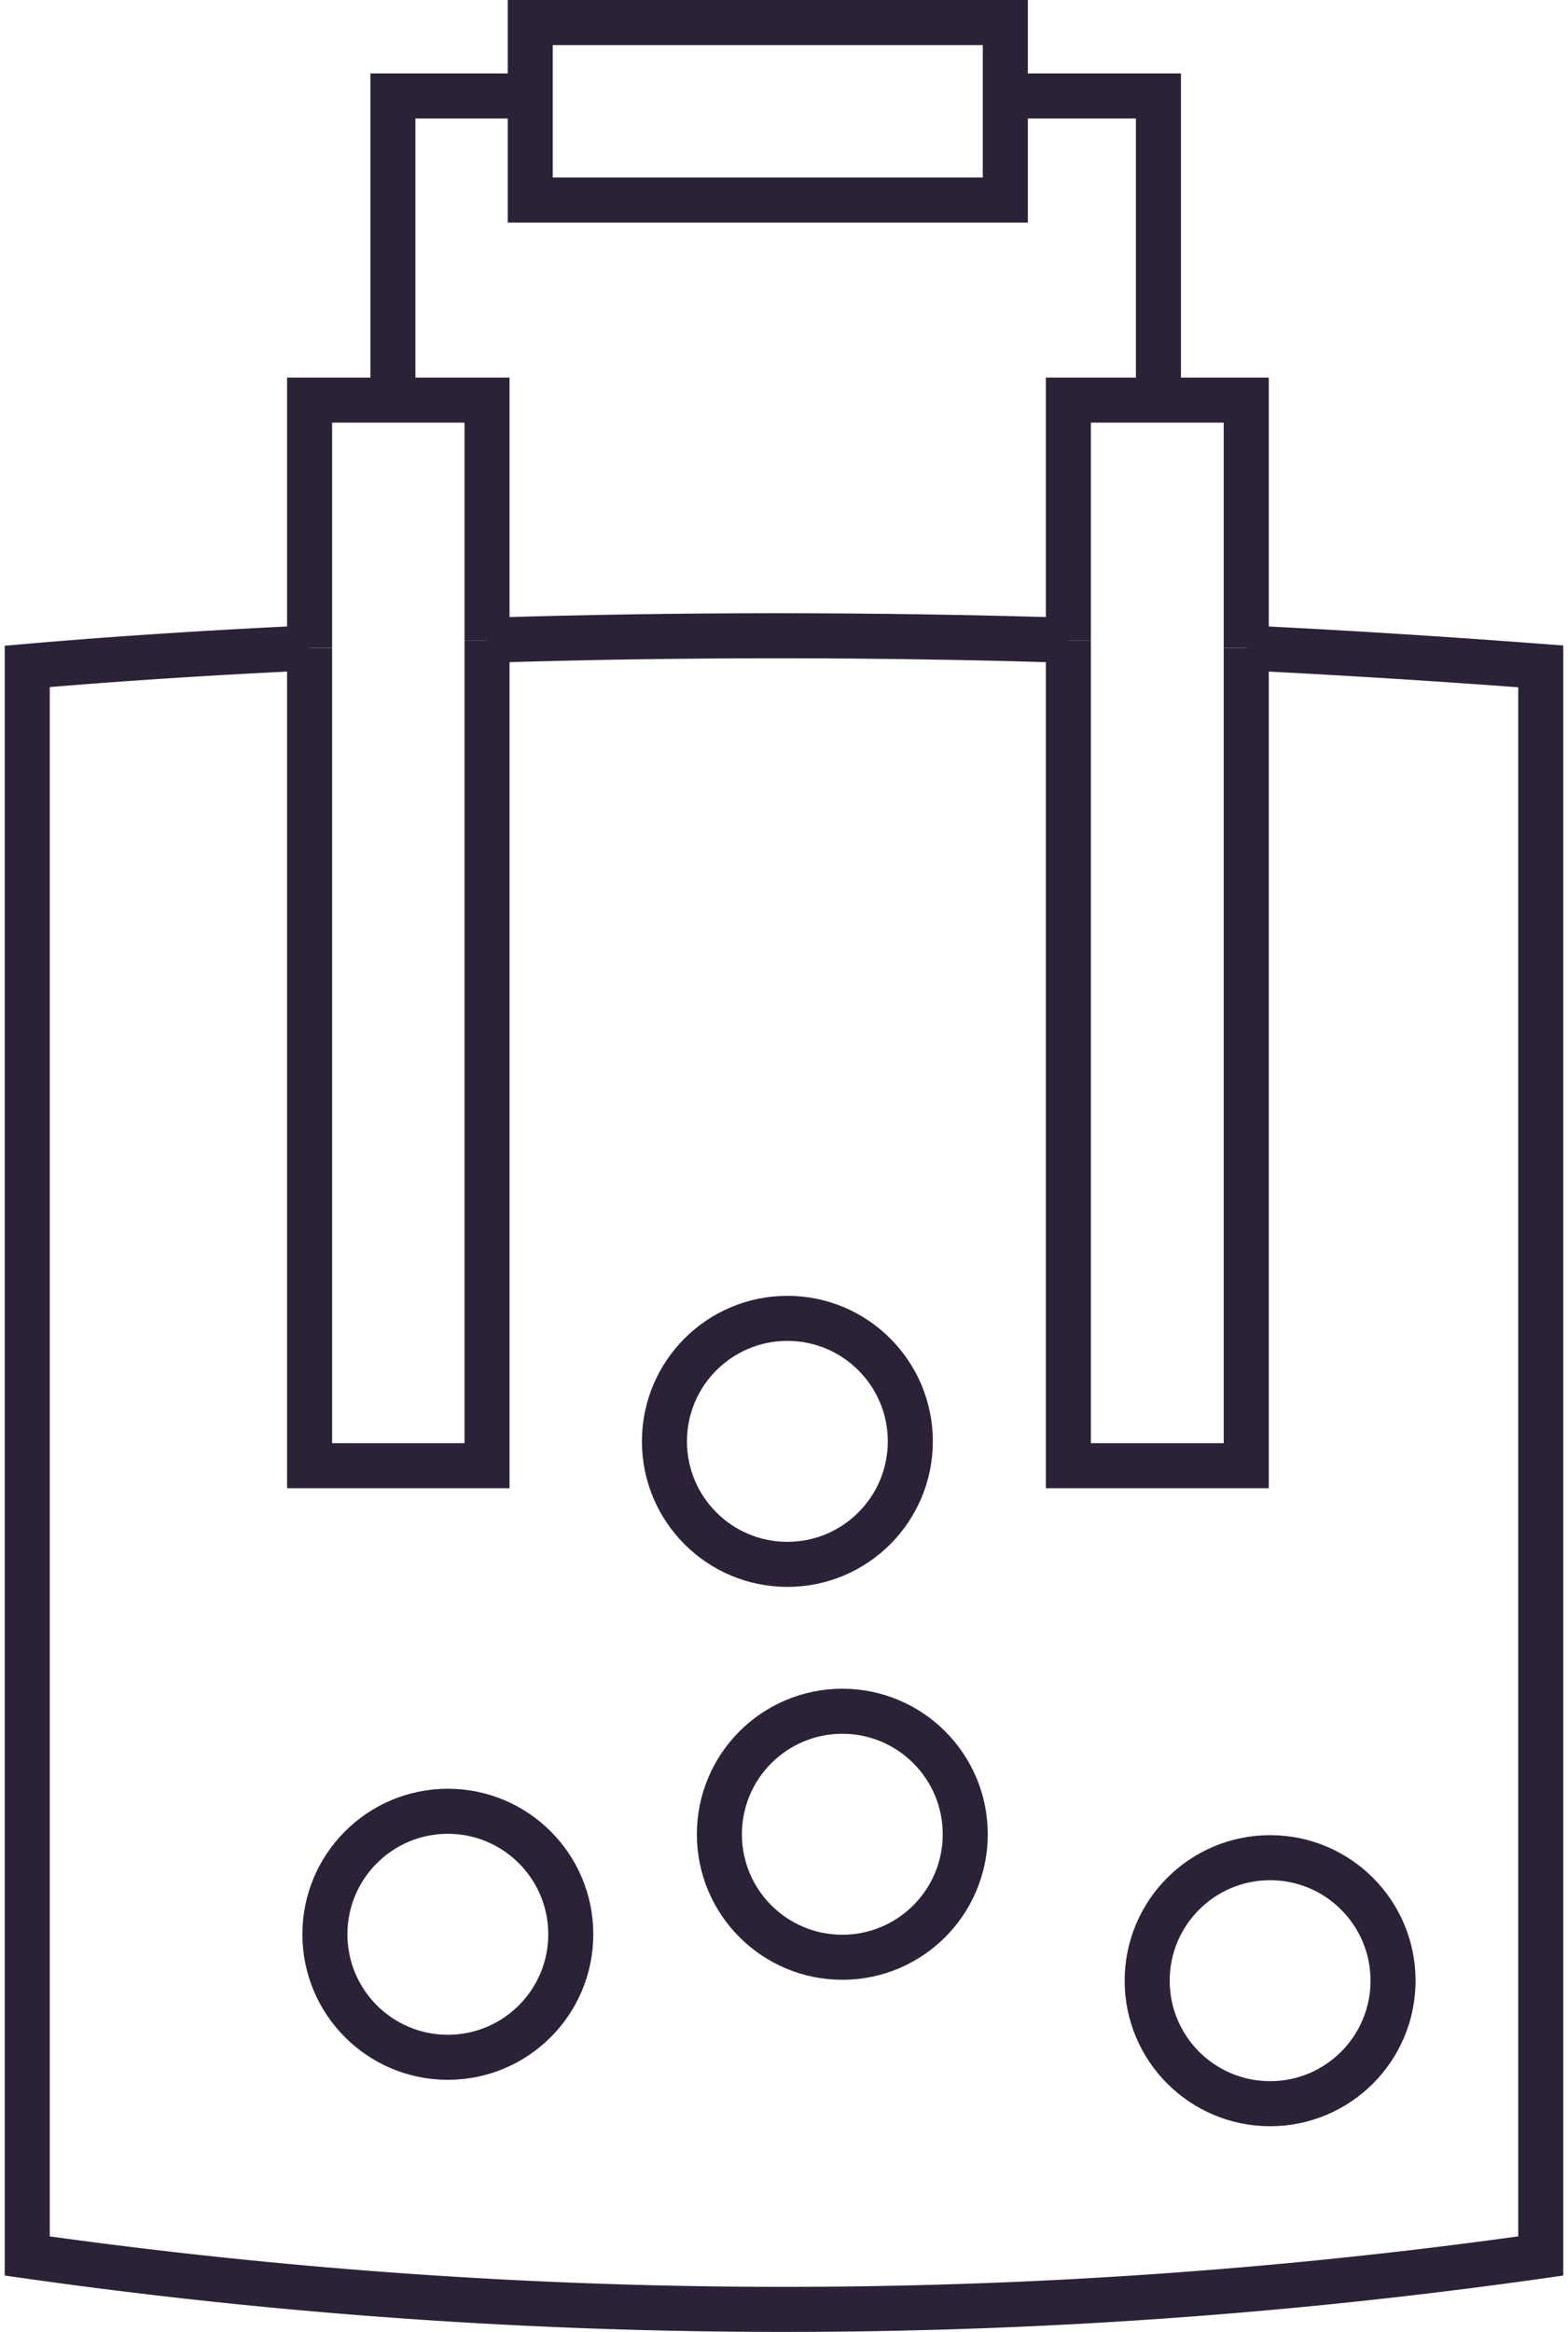
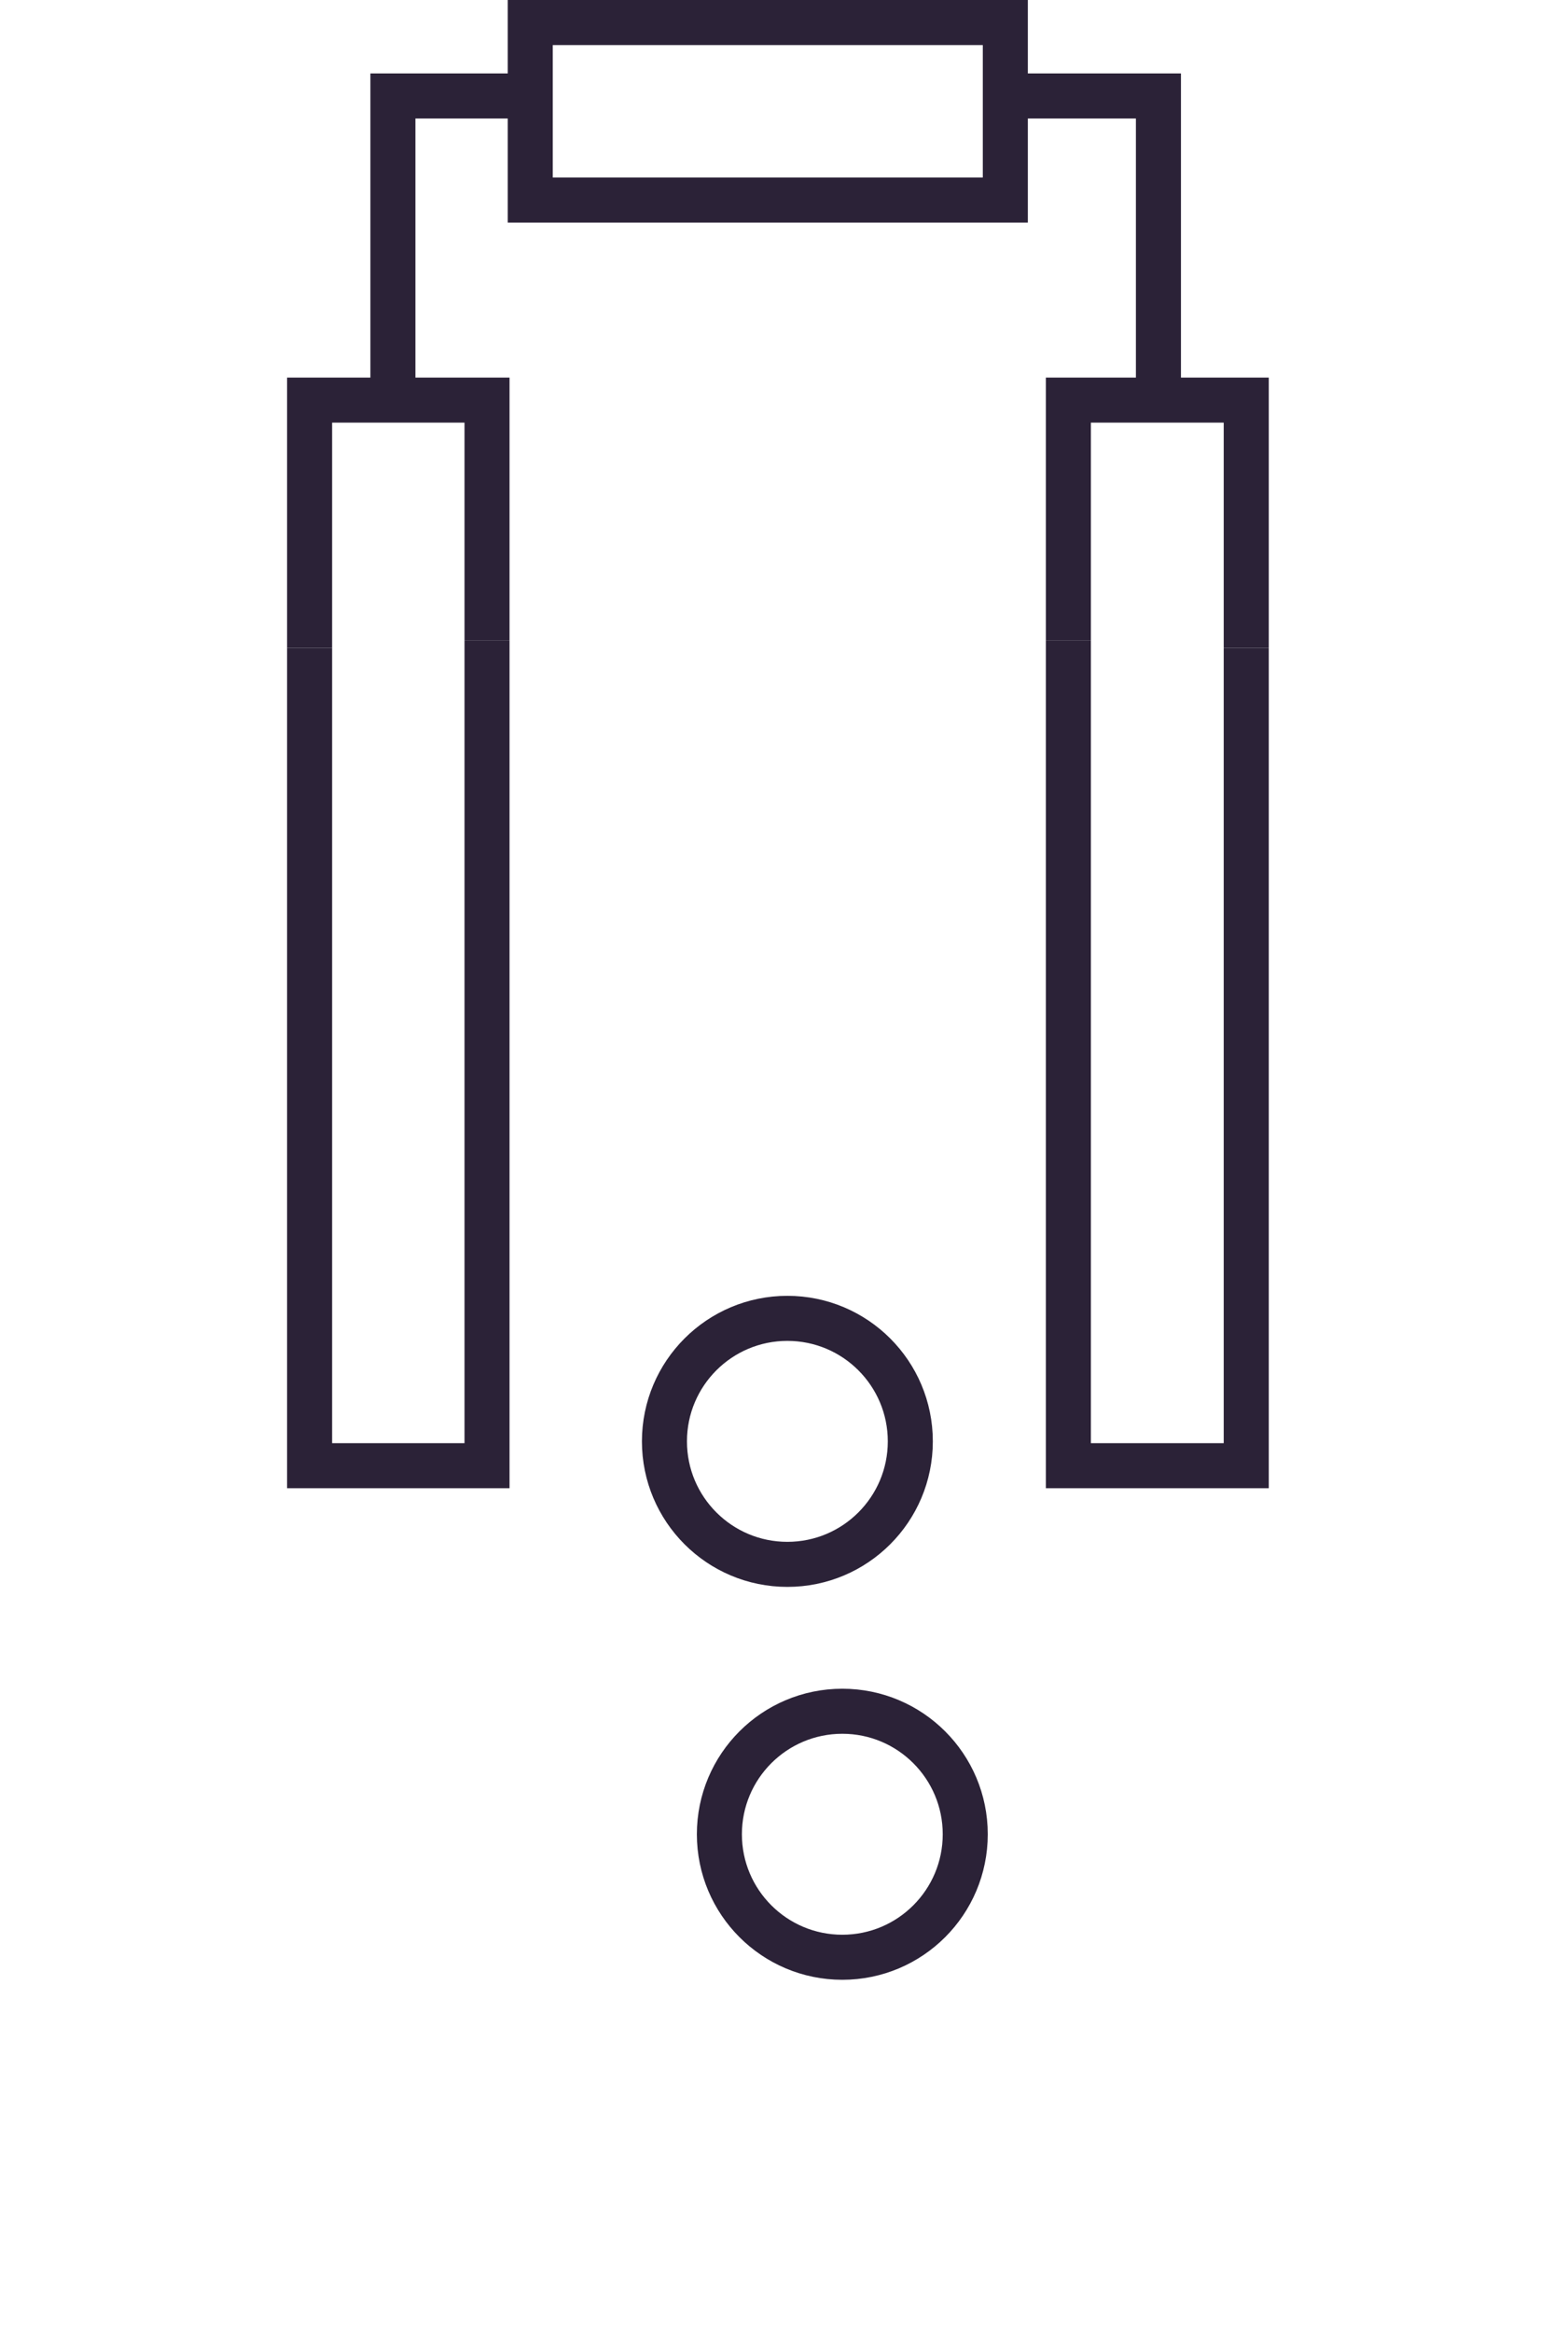
<svg xmlns="http://www.w3.org/2000/svg" width="37px" height="55px" id="b5cd1273-cdb8-4419-961d-f92eb2d5594a" data-name="Ebene 1" viewBox="0 0 34.61 51.76">
  <title>Icon-Anwendung-Oberflächentechnik</title>
  <g>
    <rect x="14.97" y="-2.8" width="3.94" height="10.55" transform="translate(19.42 -14.47) rotate(90)" style="fill: none;stroke: #2b2237;stroke-miterlimit: 10" />
    <polyline points="8.62 8.71 8.62 2.13 11.79 2.13" style="fill: none;stroke: #2b2237;stroke-miterlimit: 10" />
    <polyline points="25.62 8.71 25.62 2.13 22.44 2.13" style="fill: none;stroke: #2b2237;stroke-miterlimit: 10" />
    <g>
-       <path d="M10.71,14.21q6.42-.2,12.91,0" style="fill: none;stroke: #2b2237;stroke-miterlimit: 10" />
-       <path d="M6.77,14.38c-2.1.1-4.19.23-6.27.41V50.07a119.74,119.74,0,0,0,33.61,0V14.79q-3.28-.25-6.54-.41" style="fill: none;stroke: #2b2237;stroke-miterlimit: 10" />
      <polyline points="10.71 14.21 10.71 32.53 6.77 32.53 6.77 14.38" style="fill: none;stroke: #2b2237;stroke-miterlimit: 10" />
      <polyline points="10.71 14.21 10.71 8.88 6.77 8.88 6.77 14.38" style="fill: none;stroke: #2b2237;stroke-miterlimit: 10" />
      <polyline points="27.57 14.38 27.57 32.53 23.62 32.53 23.62 14.21" style="fill: none;stroke: #2b2237;stroke-miterlimit: 10" />
      <polyline points="27.57 14.38 27.57 8.88 23.62 8.88 23.62 14.21" style="fill: none;stroke: #2b2237;stroke-miterlimit: 10" />
    </g>
-     <circle cx="9.84" cy="42.93" r="2.73" style="fill: none;stroke: #2b2237;stroke-miterlimit: 10" />
    <circle cx="17.38" cy="31.99" r="2.73" style="fill: none;stroke: #2b2237;stroke-miterlimit: 10" />
    <circle cx="18.6" cy="40.71" r="2.73" style="fill: none;stroke: #2b2237;stroke-miterlimit: 10" />
-     <circle cx="28.1" cy="43.96" r="2.73" style="fill: none;stroke: #2b2237;stroke-miterlimit: 10" />
  </g>
</svg>